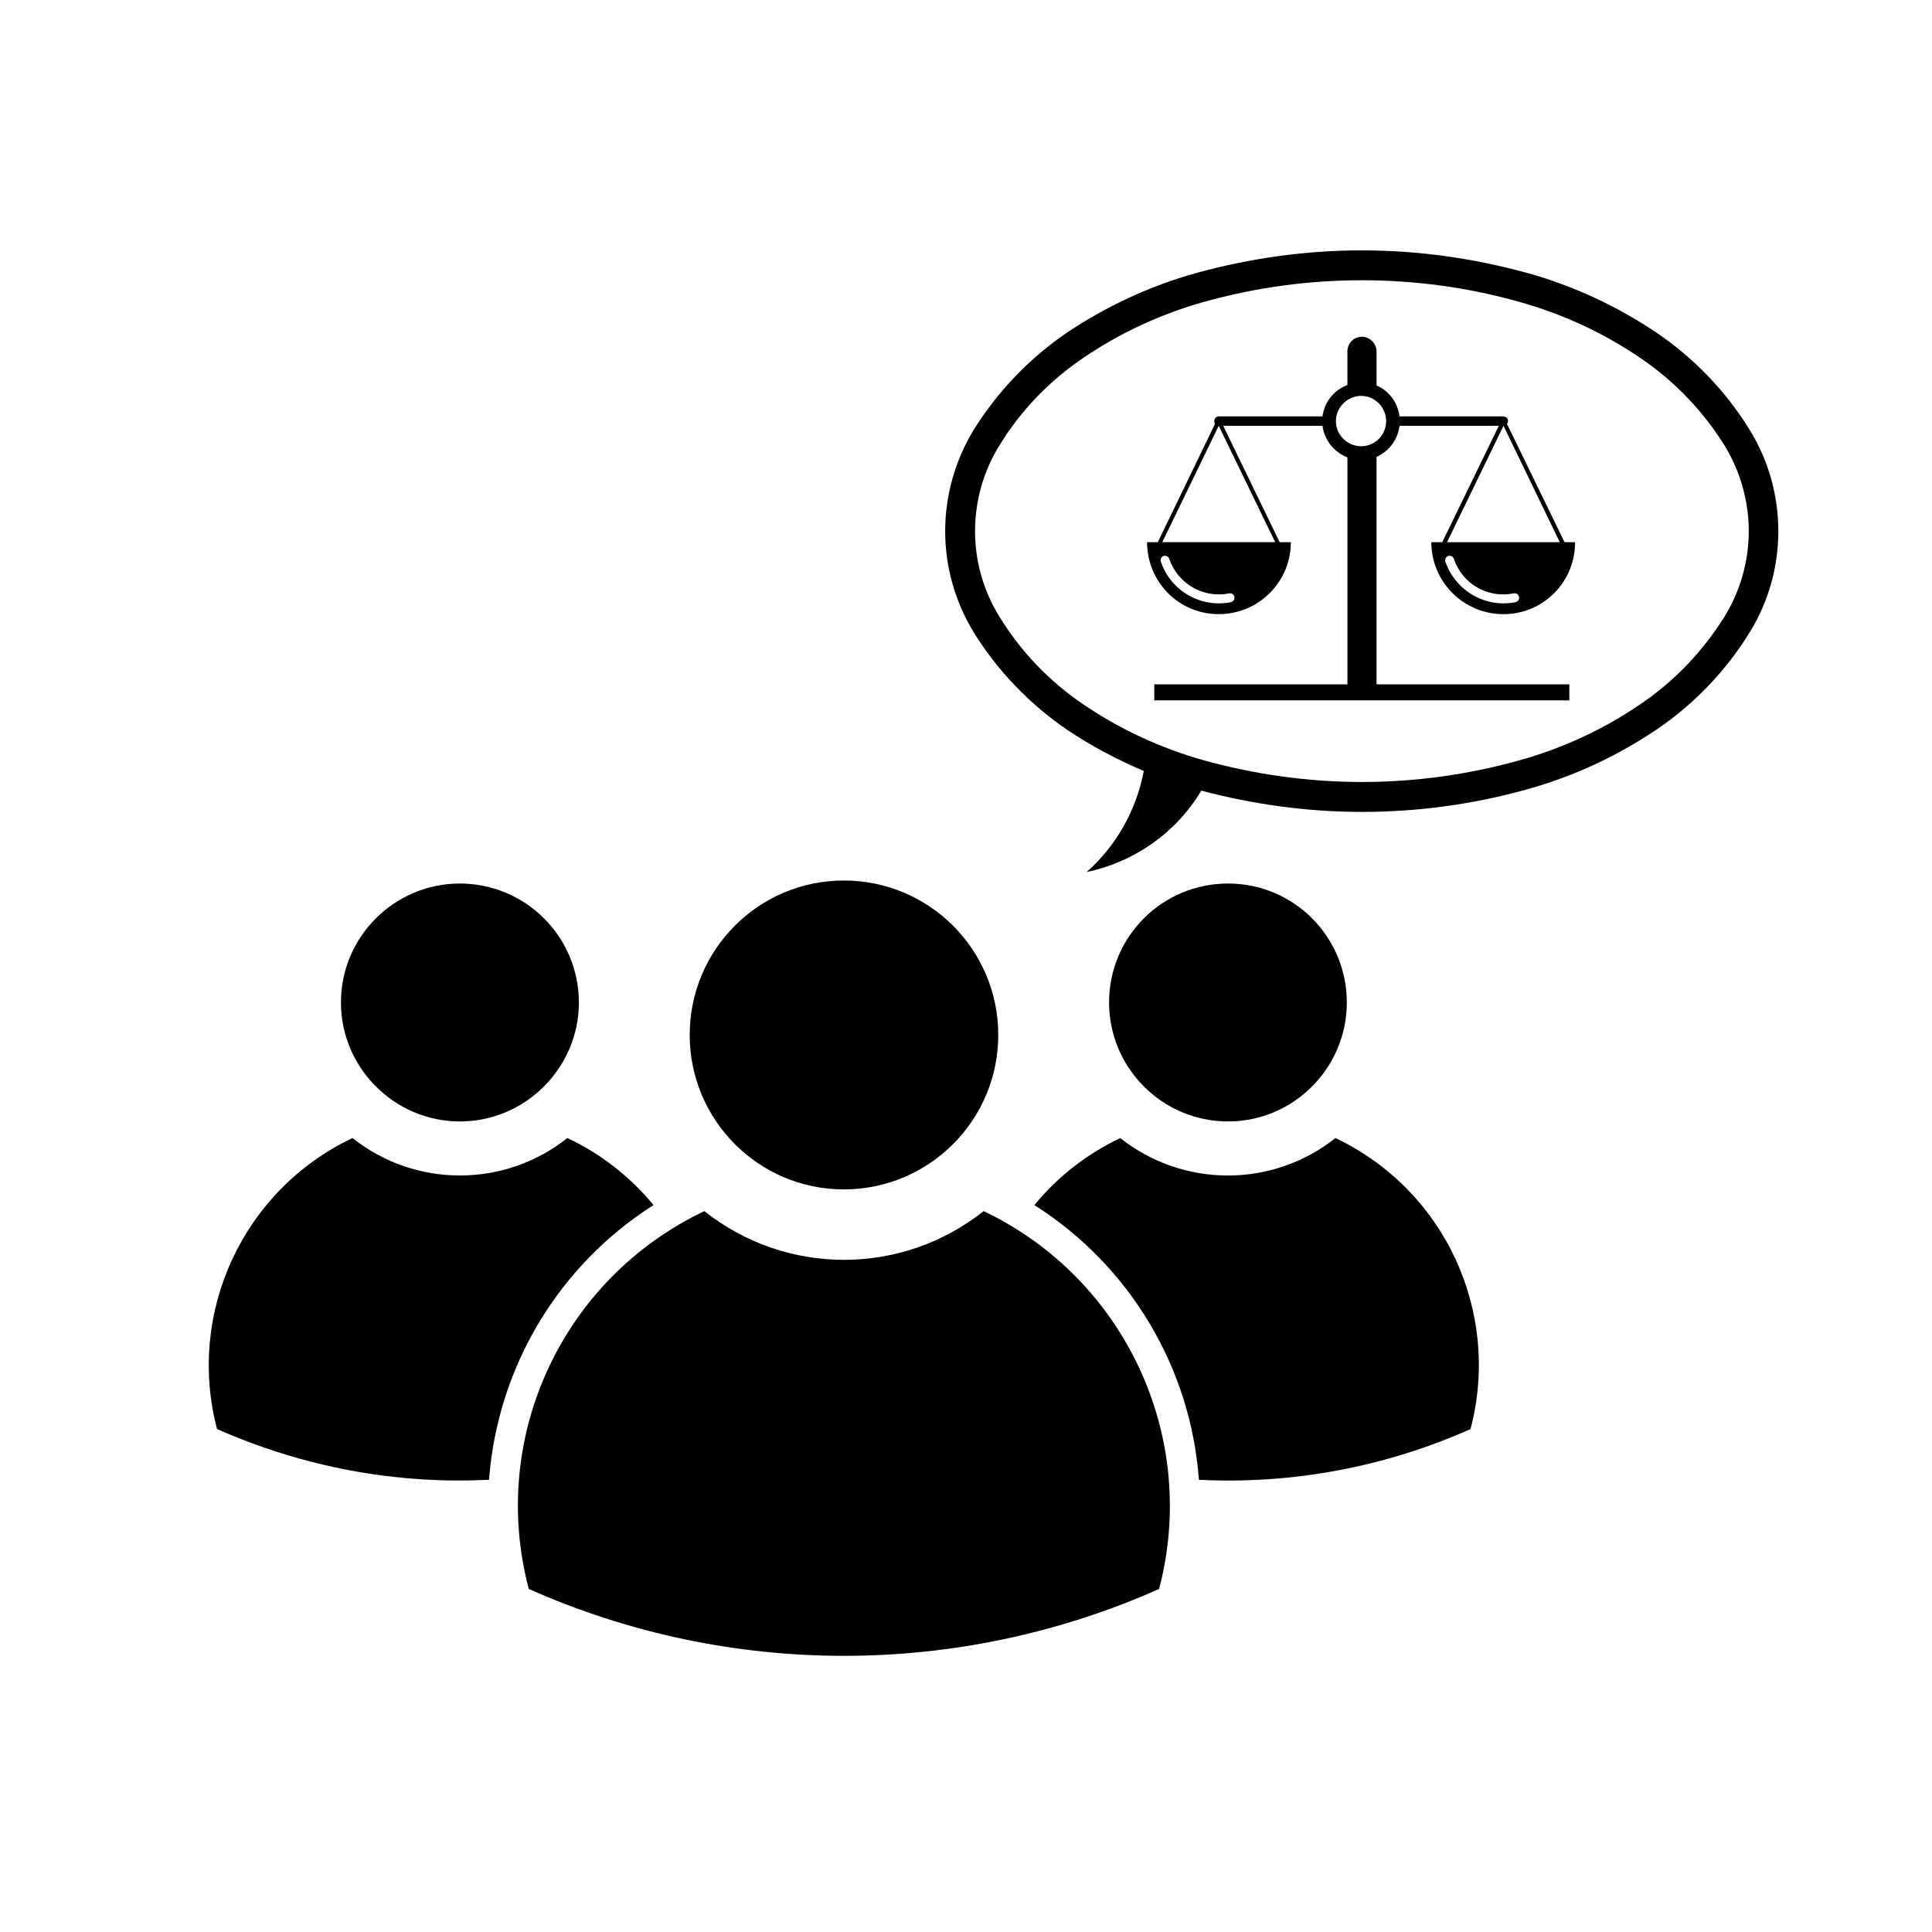
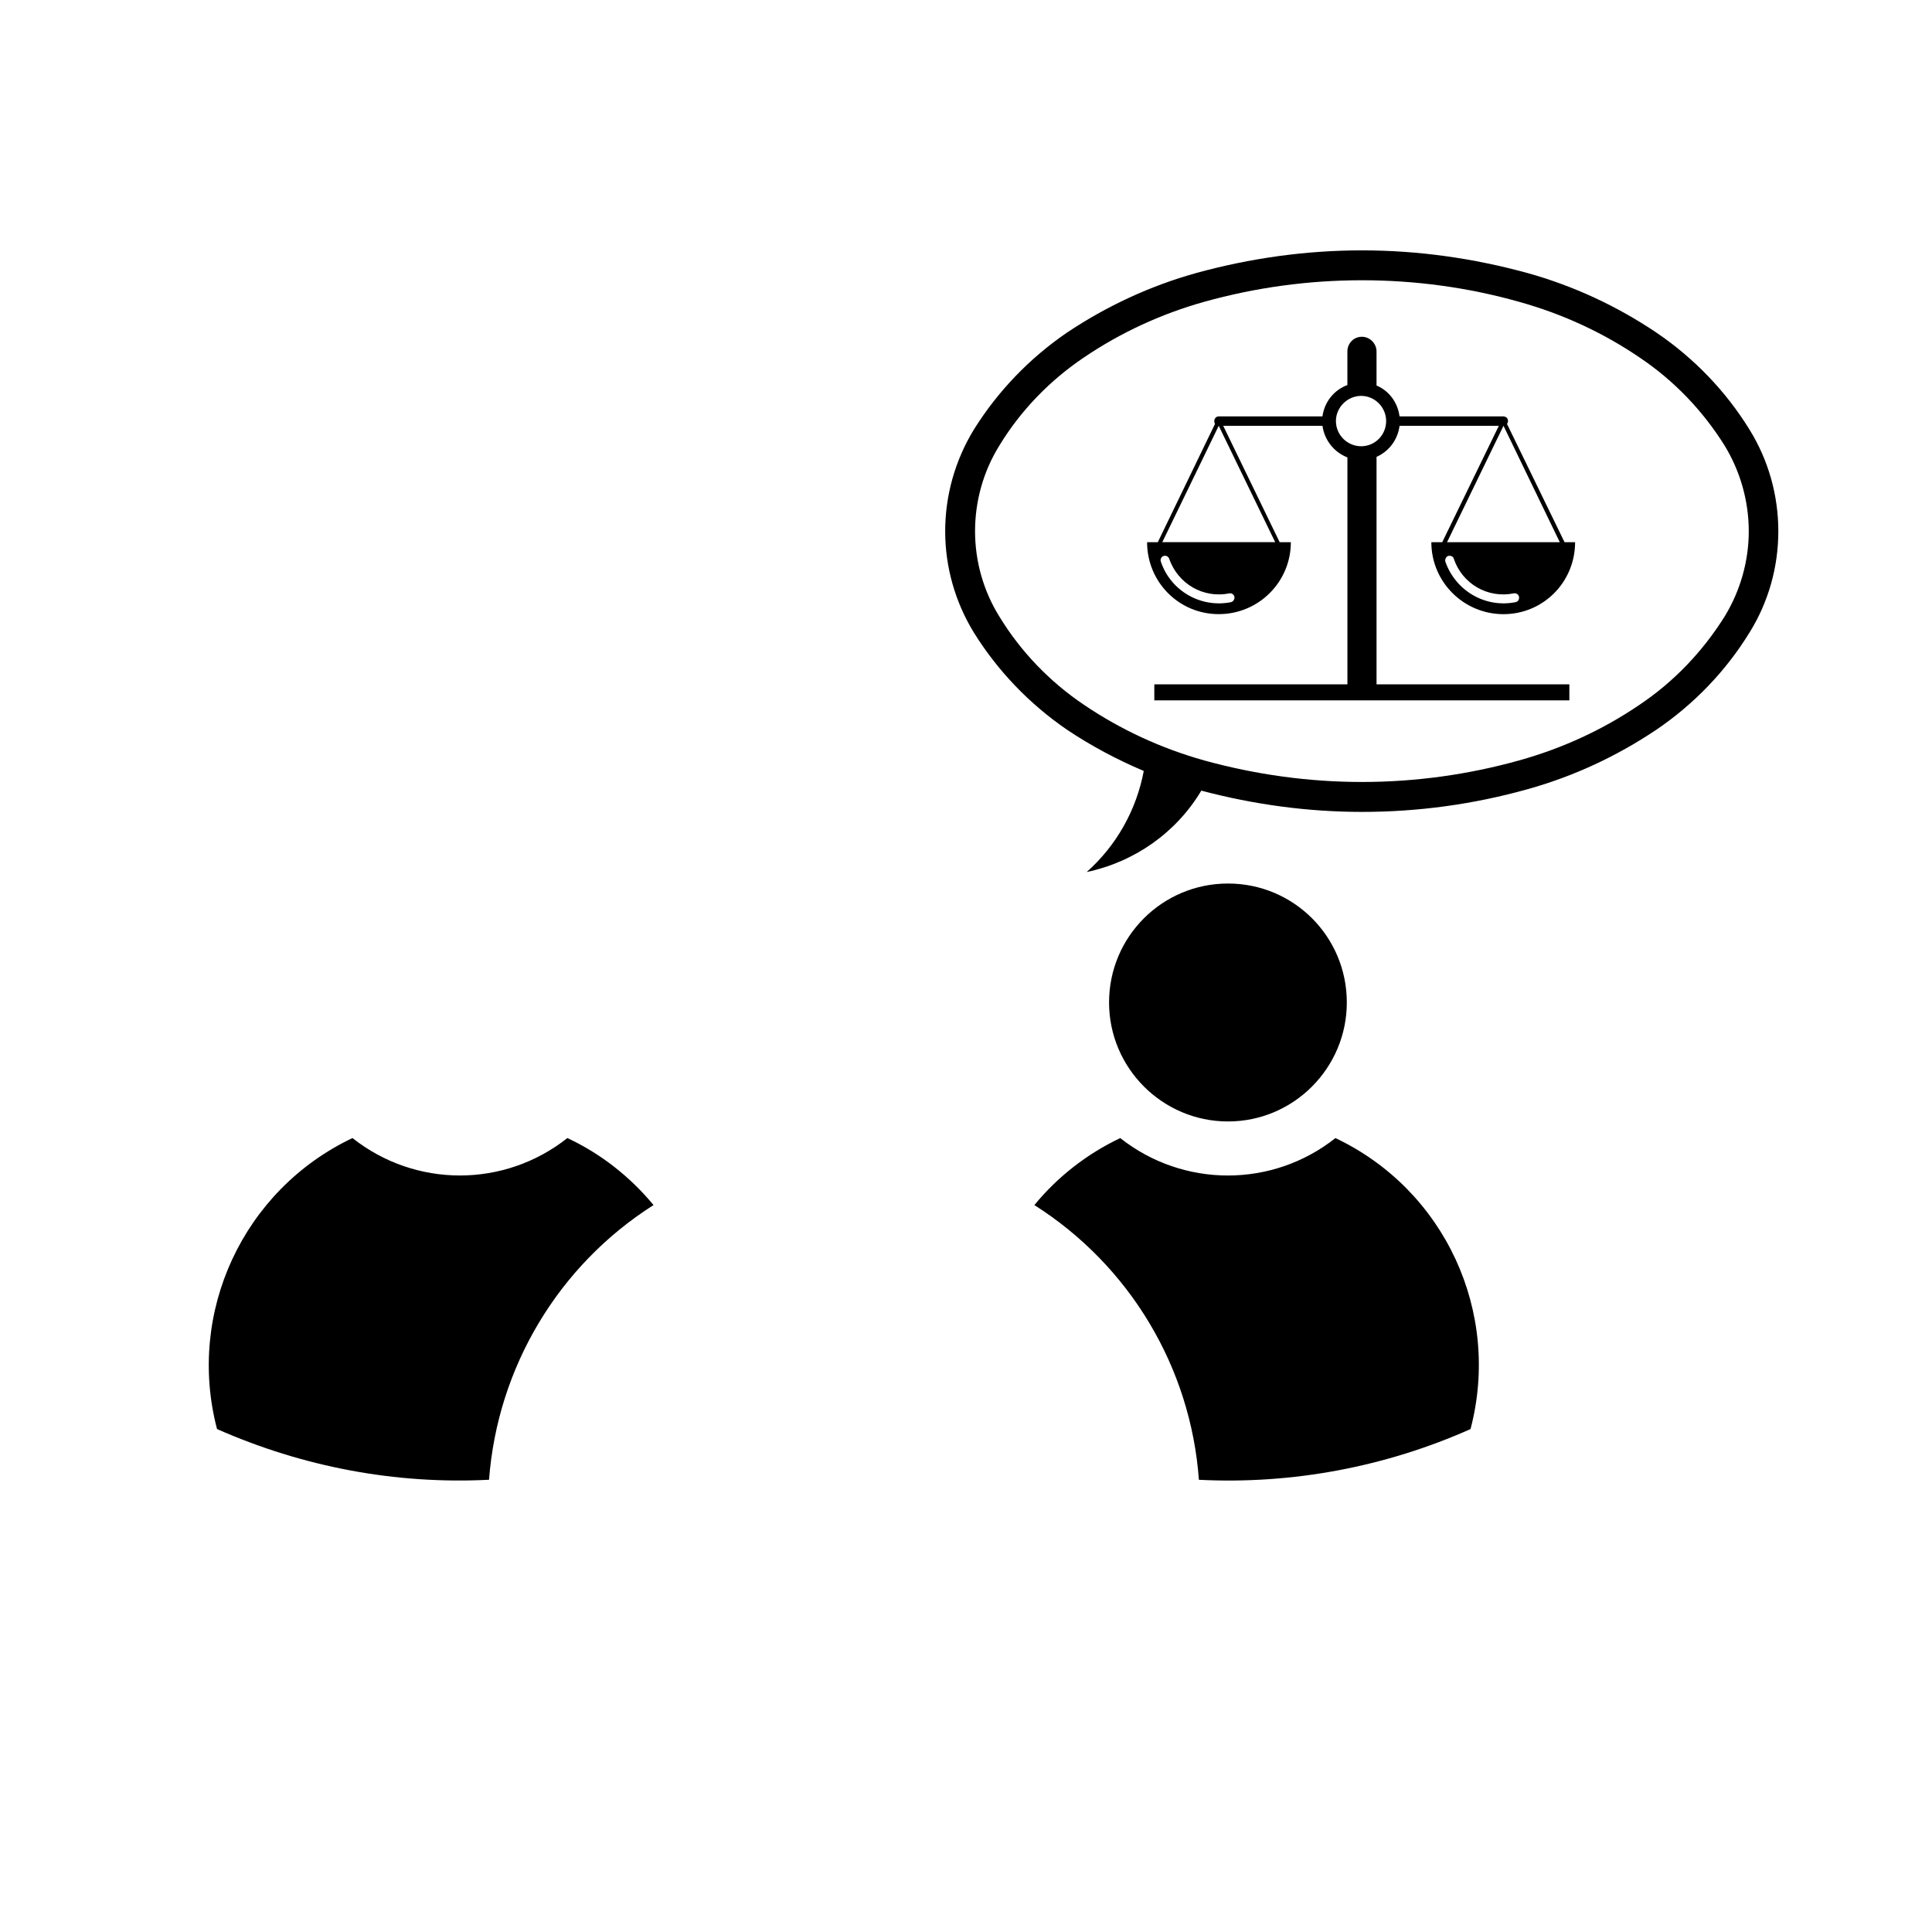
<svg xmlns="http://www.w3.org/2000/svg" fill="#000000" width="800px" height="800px" version="1.1" viewBox="144 144 512 512">
  <g>
-     <path d="m408.55 418.27c0-22.625-18.309-40.926-40.941-40.926-22.539 0-40.832 18.297-40.832 40.926 0 22.582 18.297 40.934 40.832 40.934 22.633 0 40.941-18.355 40.941-40.934z" />
-     <path d="m330.66 464.96c-37.629 17.891-57.168 59.918-46.527 100.13 53.141 23.633 113.9 23.633 167.04 0 10.59-40.215-8.988-82.242-46.492-100.13-21.73 17.211-52.324 17.211-74.02 0z" />
    <path d="m500.92 409.67c0-17.457-14.066-31.527-31.484-31.527-17.41 0-31.523 14.07-31.523 31.527 0 17.324 14.113 31.527 31.523 31.527 17.418 0 31.484-14.203 31.484-31.527z" />
    <path d="m418.12 463.36c6.144-7.508 13.98-13.598 22.754-17.758 16.738 13.227 40.344 13.227 57.031 0 28.988 13.738 43.949 46.148 35.801 77.117-22.535 10.035-47.289 14.699-71.984 13.441-2.168-29.793-18.352-56.793-43.602-72.801z" />
-     <path d="m297.41 409.67c0-17.457-14.191-31.527-31.527-31.527-17.324 0-31.527 14.07-31.527 31.527 0 17.324 14.199 31.527 31.527 31.527 17.332 0 31.527-14.203 31.527-31.527z" />
    <path d="m273.6 536.15c2.242-29.785 18.379-56.785 43.59-72.797-6.223-7.508-13.934-13.598-22.832-17.758-16.695 13.227-40.25 13.227-56.949 0-28.938 13.738-44.023 46.148-35.895 77.117 22.719 10.039 47.293 14.699 72.086 13.438z" />
    <path d="m431.98 375.1c7.836-6.957 13.168-16.363 15.129-26.789-7.117-3.012-13.945-6.644-20.34-10.926-9.914-6.781-18.391-15.598-24.742-25.84-4.918-8.055-7.543-17.336-7.543-26.746 0-9.496 2.625-18.766 7.543-26.863 6.352-10.211 14.828-19.023 24.742-25.801 10.551-7.039 22.035-12.379 34.188-15.766 14.328-3.945 29.074-6.019 43.988-6.019 14.828 0 29.527 2.074 43.891 6.019 12.16 3.387 23.645 8.723 34.113 15.766 9.996 6.777 18.469 15.586 24.742 25.801 4.996 8.098 7.582 17.367 7.582 26.863 0 9.406-2.586 18.691-7.582 26.746-6.273 10.242-14.746 19.059-24.742 25.84-10.469 7.031-21.949 12.367-34.113 15.758-14.363 4.027-29.066 6.019-43.891 6.019-14.375 0-28.688-1.949-42.582-5.637-6.66 11.152-17.719 18.898-30.383 21.574zm175.46-90.305c0-8.012-2.242-15.891-6.398-22.711-5.805-9.281-13.43-17.246-22.547-23.352-9.703-6.606-20.465-11.562-31.91-14.742-13.469-3.812-27.543-5.719-41.645-5.719-14.152 0-28.184 1.906-41.832 5.719-11.348 3.18-22.113 8.137-31.859 14.742-9.062 6.106-16.773 14.07-22.41 23.352-4.238 6.82-6.438 14.699-6.438 22.711 0 7.918 2.207 15.801 6.438 22.586 5.637 9.273 13.348 17.285 22.41 23.391 9.754 6.609 20.516 11.562 31.859 14.746 13.648 3.762 27.68 5.715 41.832 5.715 14.102 0 28.18-1.949 41.645-5.715 11.441-3.184 22.207-8.137 31.91-14.746 9.113-6.106 16.738-14.117 22.547-23.391 4.152-6.785 6.398-14.66 6.398-22.586z" />
    <path d="m501.08 325.35v-60.129c-3.559-1.387-6.098-4.606-6.609-8.383h-26.309l14.957 30.844h2.969c0 10.559-8.559 19.07-19.113 19.07-10.543 0-18.984-8.508-18.984-19.07h2.84l15.164-31.355c-0.121-0.168-0.207-0.469-0.207-0.754 0-0.637 0.504-1.223 1.18-1.223h27.496c0.52-3.824 3.055-6.996 6.609-8.309v-8.902c0-2.117 1.613-3.894 3.863-3.894 2.07 0 3.859 1.785 3.859 3.894v9.027c3.344 1.395 5.629 4.535 6.098 8.184h27.543c0.262 0 0.469 0.125 0.762 0.25 0.52 0.465 0.594 1.188 0.168 1.734l15.254 31.355h2.797c0 10.559-8.434 19.07-18.984 19.07-10.508 0-19.113-8.508-19.113-19.07h2.887l15-30.844h-26.312c-0.469 3.641-2.75 6.742-6.098 8.227v60.289h51.098v4.238h-109.99v-4.238h51.18zm-30.844-21.773c0.594-0.168 1.02-0.766 0.891-1.441-0.133-0.59-0.727-1.02-1.316-0.891-6.906 1.395-13.648-2.492-15.977-9.195-0.215-0.59-0.801-0.891-1.484-0.715-0.586 0.207-0.934 0.883-0.719 1.48 2.59 7.785 10.605 12.367 18.605 10.762zm-3.262-46.742-14.953 30.844h29.918zm44.367-1.266c0-3.606-2.969-6.656-6.609-6.656-3.652 0-6.699 3.047-6.699 6.656 0 3.727 3.047 6.691 6.699 6.691 3.644 0 6.609-2.965 6.609-6.691zm16.145 32.113h29.871l-14.914-30.844zm18.172 15.895c0.68-0.168 1.02-0.766 0.891-1.441-0.086-0.59-0.766-1.02-1.395-0.891-6.863 1.395-13.645-2.492-15.891-9.195-0.121-0.59-0.891-0.891-1.484-0.715-0.586 0.207-0.883 0.883-0.754 1.48 2.703 7.785 10.629 12.367 18.633 10.762z" />
  </g>
</svg>